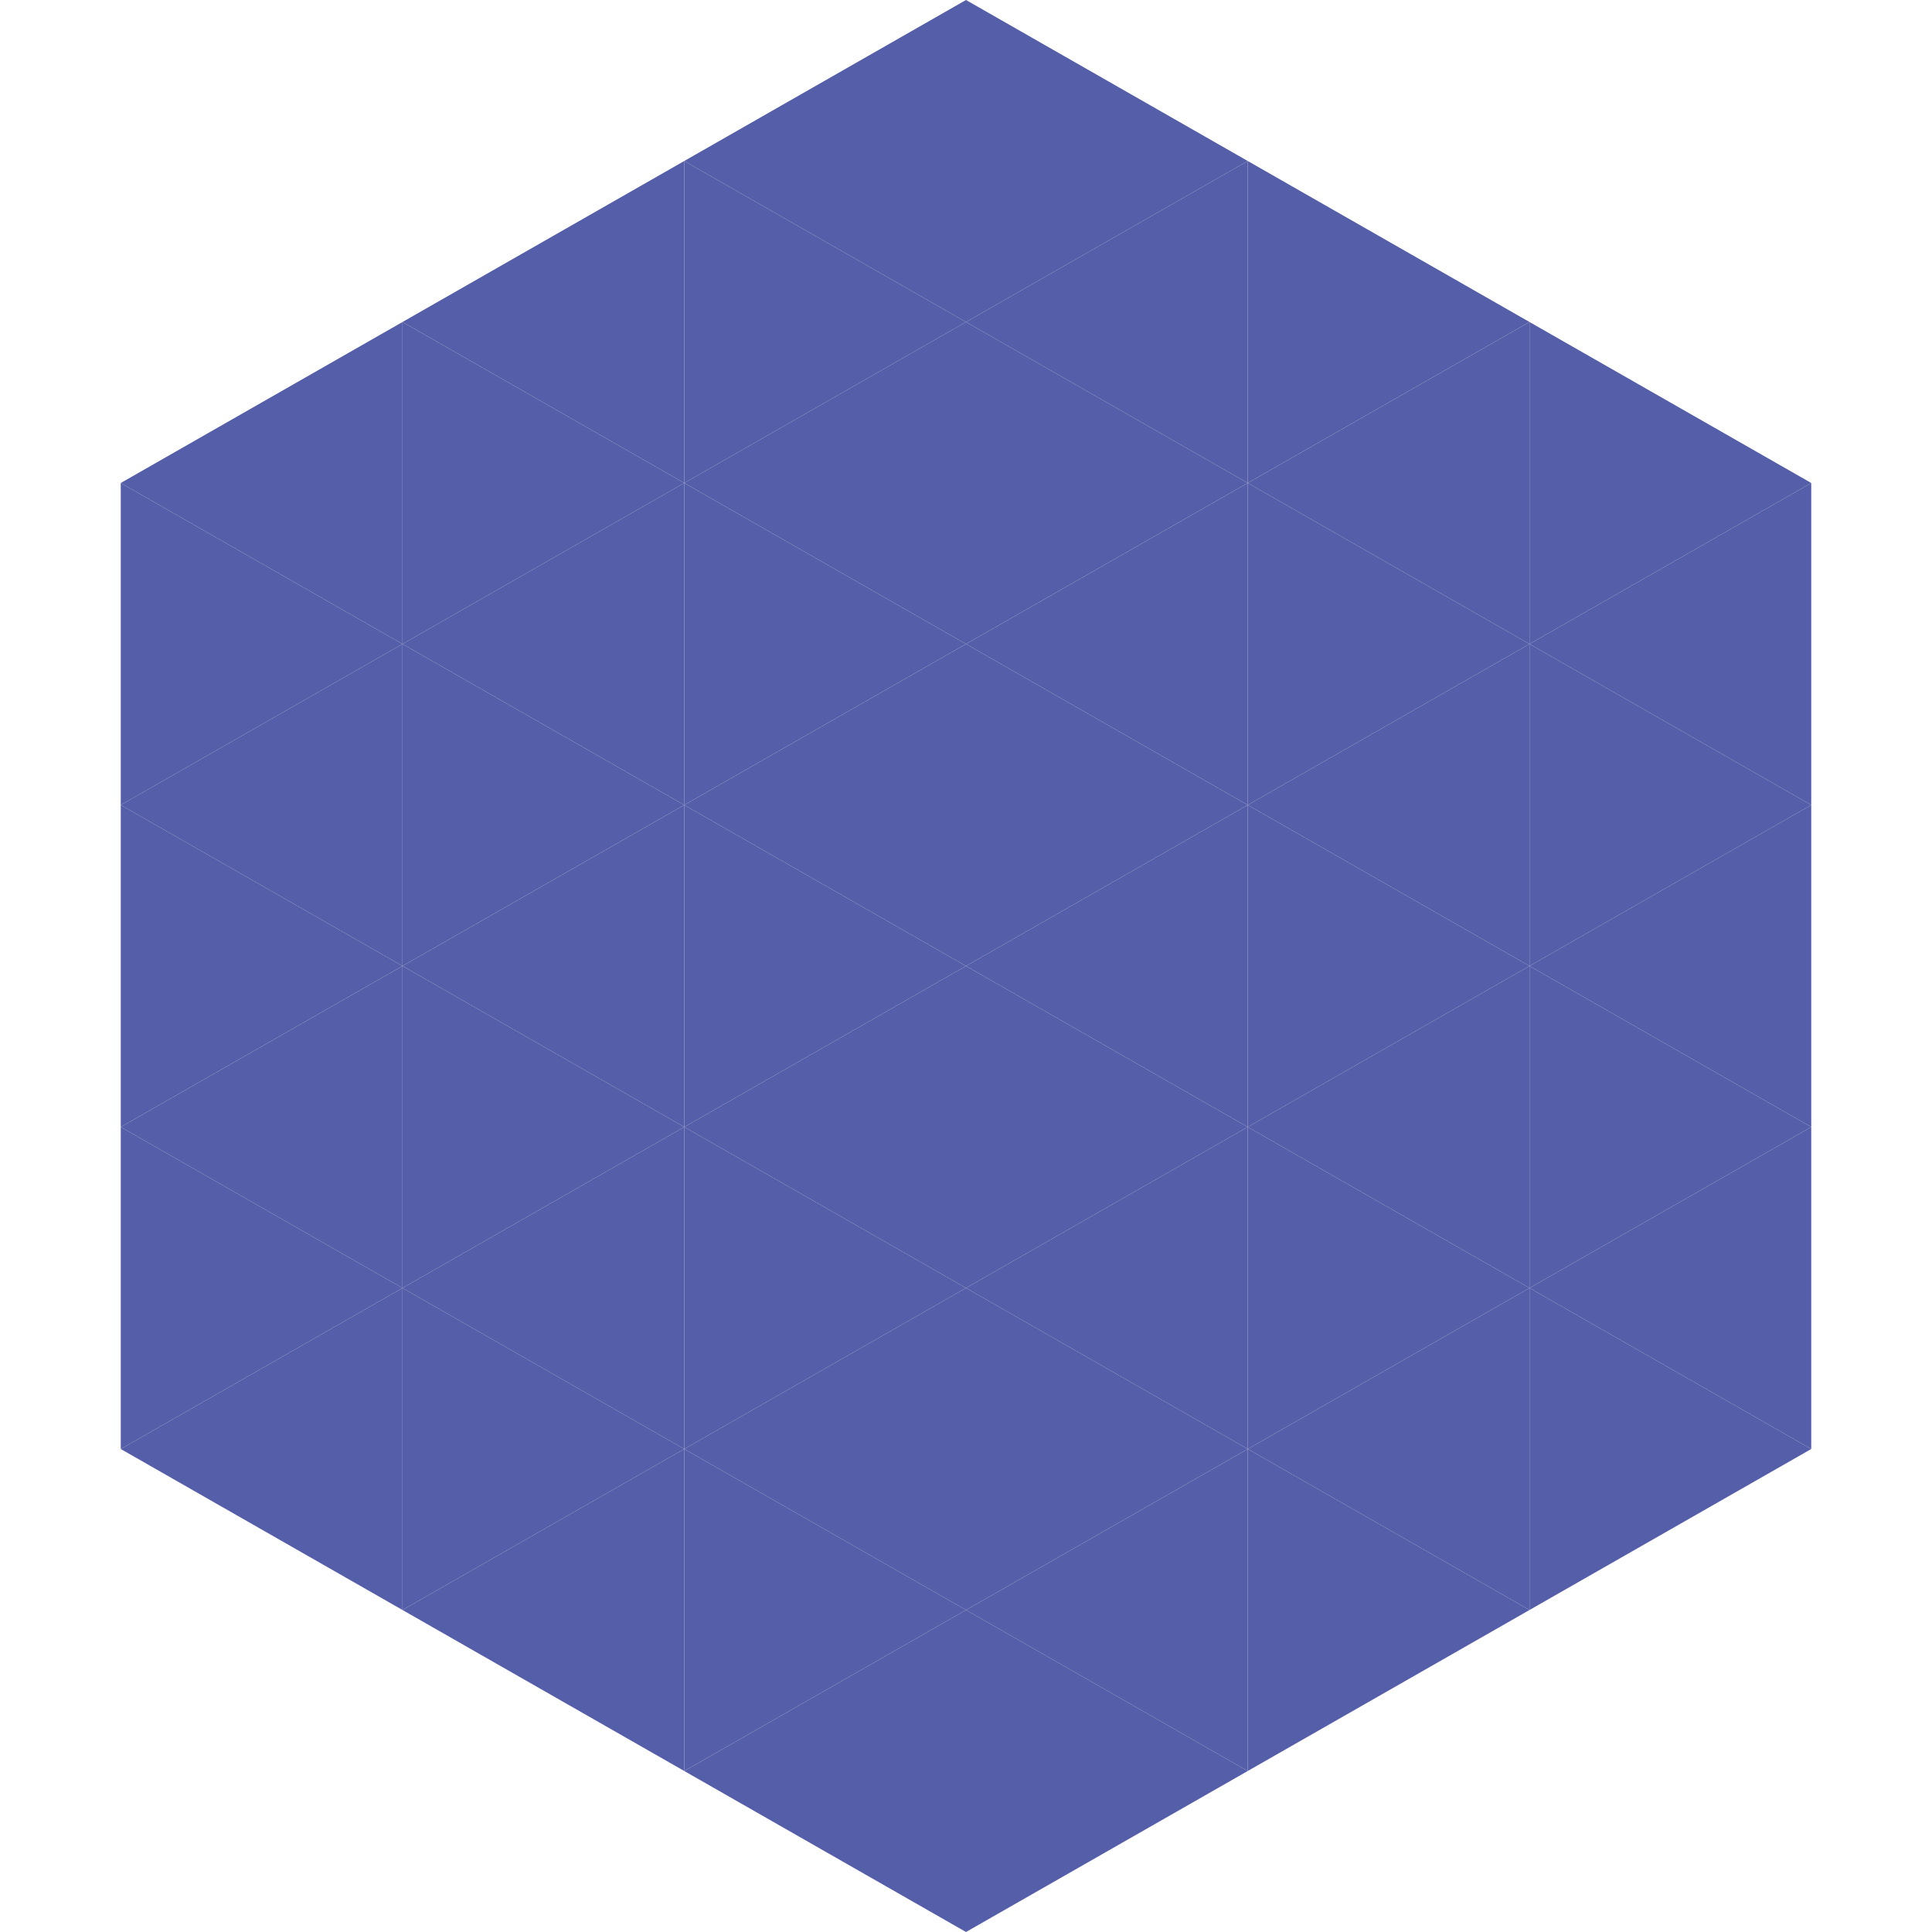
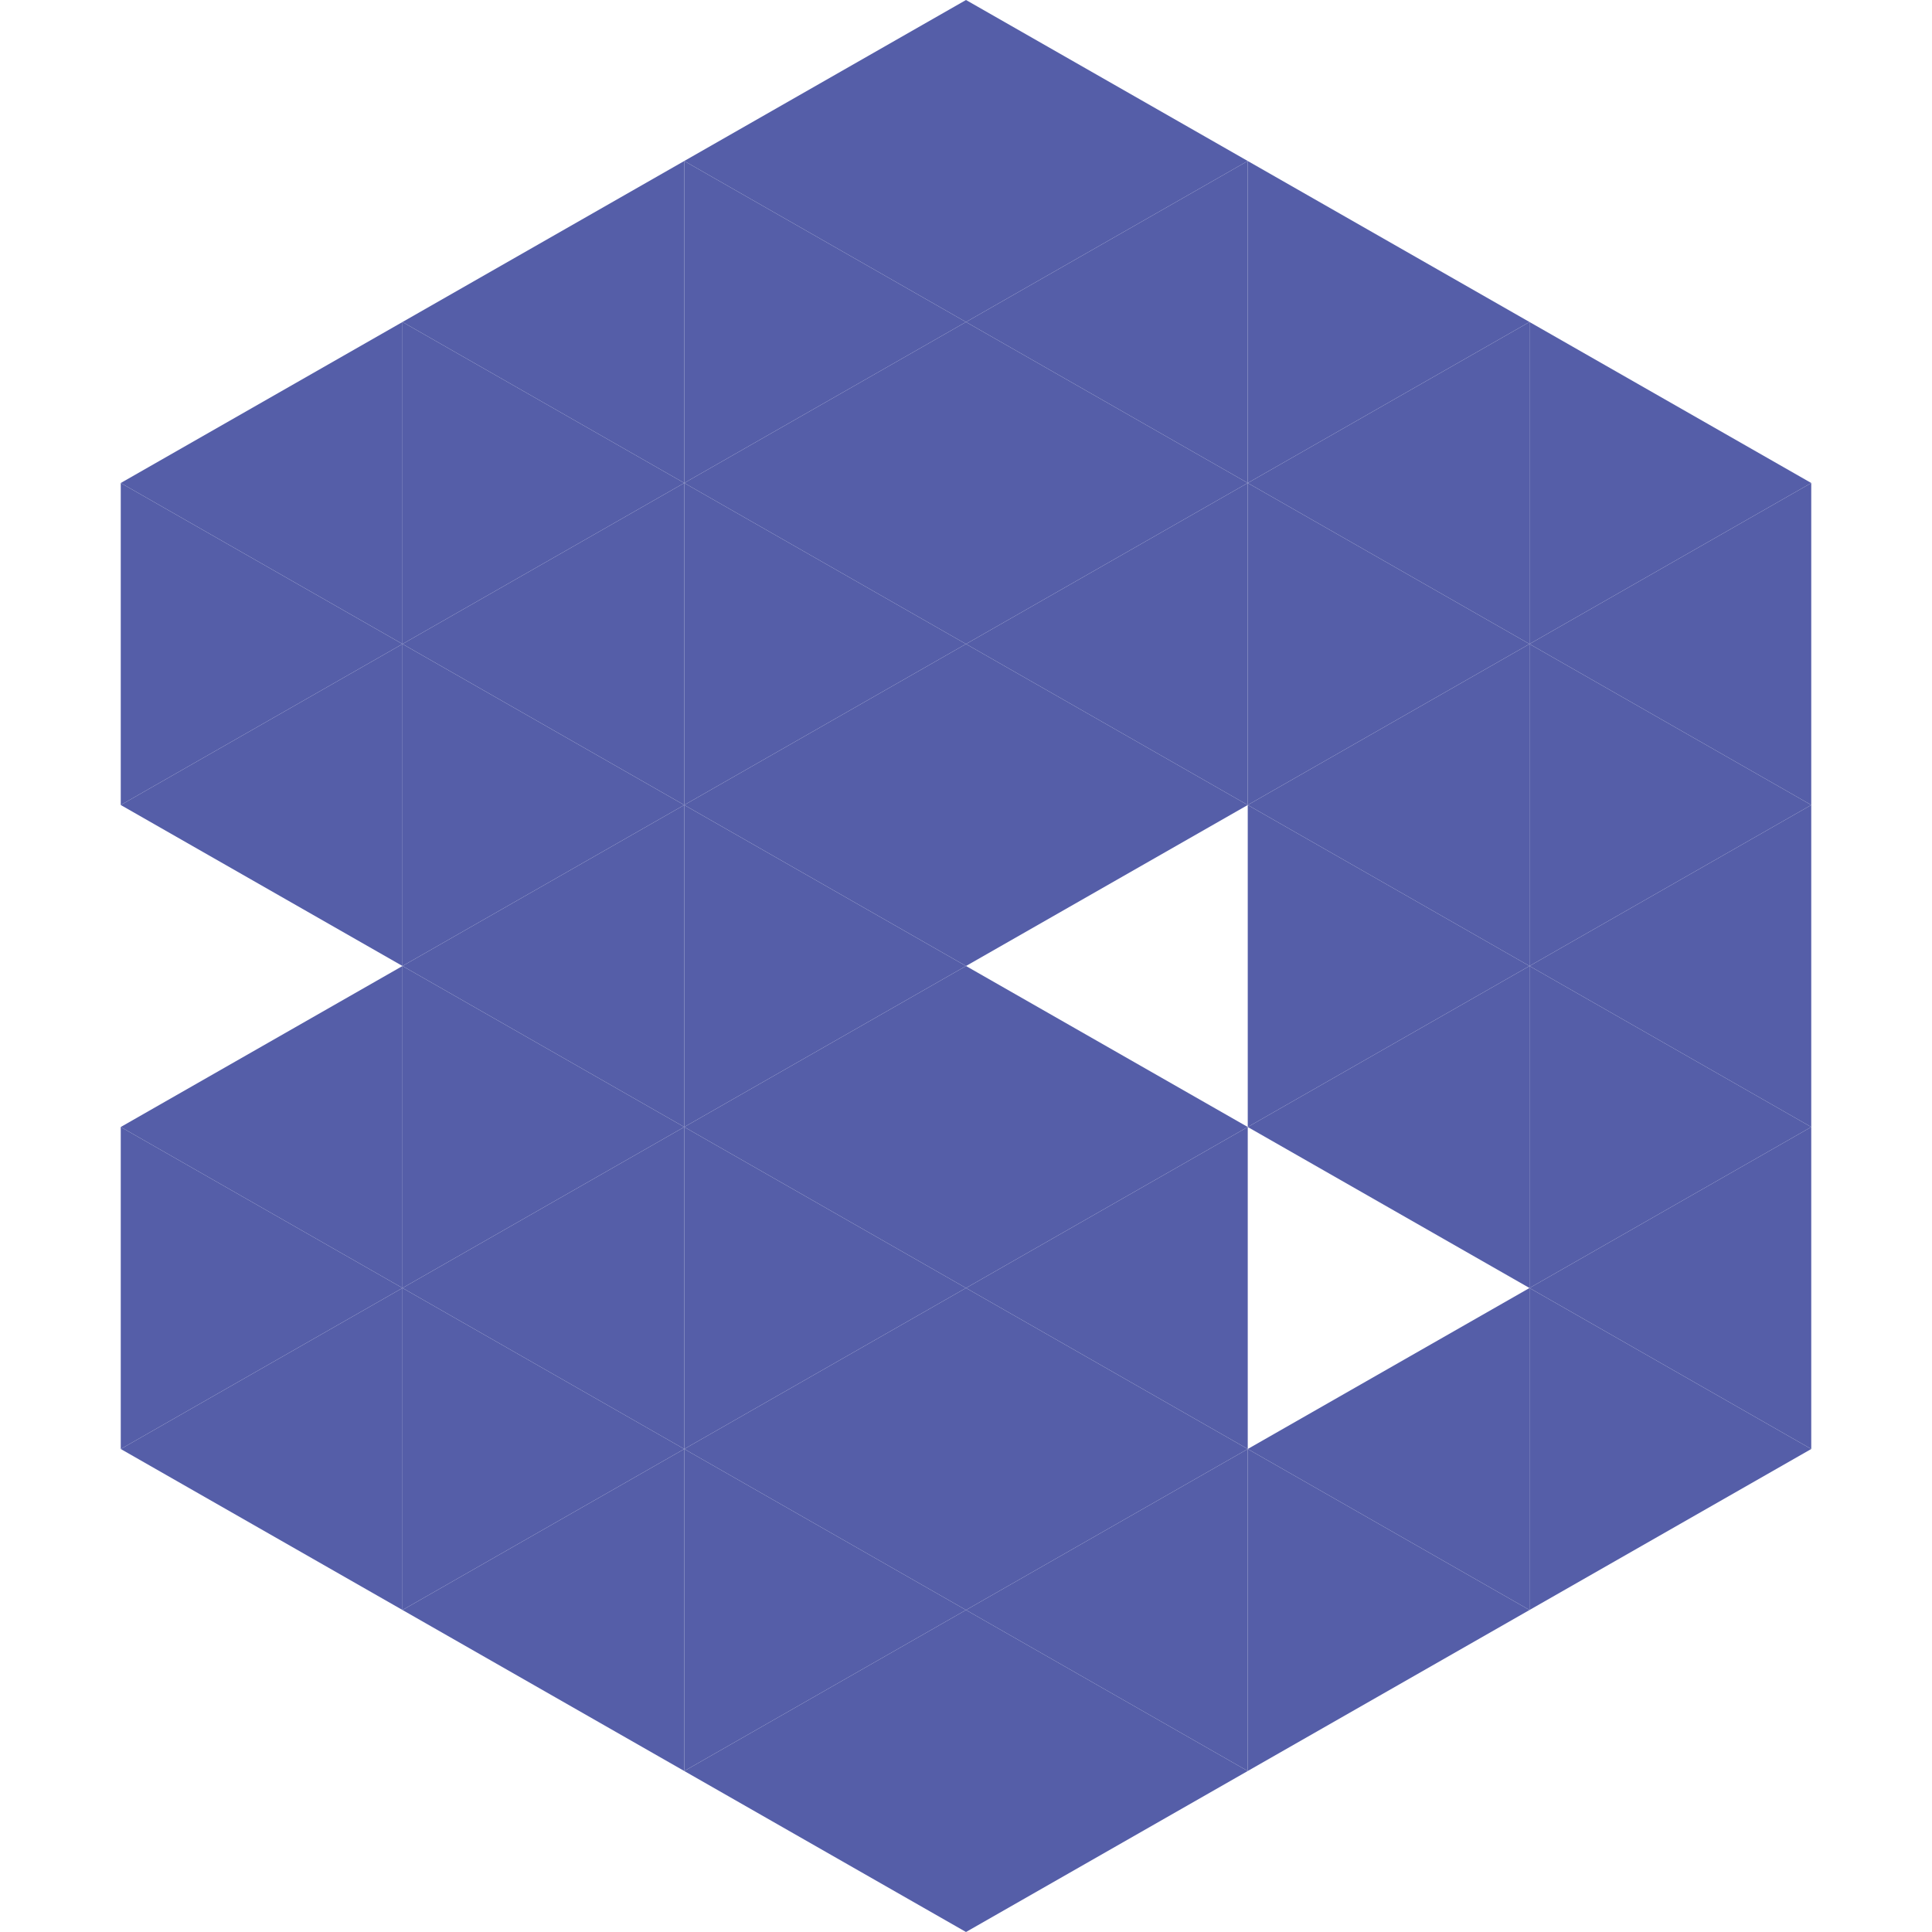
<svg xmlns="http://www.w3.org/2000/svg" width="240" height="240">
  <polygon points="50,40 15,60 50,80" style="fill:rgb(85,94,168)" />
  <polygon points="190,40 225,60 190,80" style="fill:rgb(85,94,168)" />
  <polygon points="15,60 50,80 15,100" style="fill:rgb(85,94,168)" />
  <polygon points="225,60 190,80 225,100" style="fill:rgb(85,94,168)" />
  <polygon points="50,80 15,100 50,120" style="fill:rgb(85,94,168)" />
  <polygon points="190,80 225,100 190,120" style="fill:rgb(85,94,168)" />
-   <polygon points="15,100 50,120 15,140" style="fill:rgb(85,94,168)" />
  <polygon points="225,100 190,120 225,140" style="fill:rgb(85,94,168)" />
  <polygon points="50,120 15,140 50,160" style="fill:rgb(85,94,168)" />
  <polygon points="190,120 225,140 190,160" style="fill:rgb(85,94,168)" />
  <polygon points="15,140 50,160 15,180" style="fill:rgb(85,94,168)" />
  <polygon points="225,140 190,160 225,180" style="fill:rgb(85,94,168)" />
  <polygon points="50,160 15,180 50,200" style="fill:rgb(85,94,168)" />
  <polygon points="190,160 225,180 190,200" style="fill:rgb(85,94,168)" />
  <polygon points="15,180 50,200 15,220" style="fill:rgb(255,255,255); fill-opacity:0" />
  <polygon points="225,180 190,200 225,220" style="fill:rgb(255,255,255); fill-opacity:0" />
  <polygon points="50,0 85,20 50,40" style="fill:rgb(255,255,255); fill-opacity:0" />
  <polygon points="190,0 155,20 190,40" style="fill:rgb(255,255,255); fill-opacity:0" />
  <polygon points="85,20 50,40 85,60" style="fill:rgb(85,94,168)" />
  <polygon points="155,20 190,40 155,60" style="fill:rgb(85,94,168)" />
  <polygon points="50,40 85,60 50,80" style="fill:rgb(85,94,168)" />
  <polygon points="190,40 155,60 190,80" style="fill:rgb(85,94,168)" />
  <polygon points="85,60 50,80 85,100" style="fill:rgb(85,94,168)" />
  <polygon points="155,60 190,80 155,100" style="fill:rgb(85,94,168)" />
  <polygon points="50,80 85,100 50,120" style="fill:rgb(85,94,168)" />
  <polygon points="190,80 155,100 190,120" style="fill:rgb(85,94,168)" />
  <polygon points="85,100 50,120 85,140" style="fill:rgb(85,94,168)" />
  <polygon points="155,100 190,120 155,140" style="fill:rgb(85,94,168)" />
  <polygon points="50,120 85,140 50,160" style="fill:rgb(85,94,168)" />
  <polygon points="190,120 155,140 190,160" style="fill:rgb(85,94,168)" />
  <polygon points="85,140 50,160 85,180" style="fill:rgb(85,94,168)" />
-   <polygon points="155,140 190,160 155,180" style="fill:rgb(85,94,168)" />
  <polygon points="50,160 85,180 50,200" style="fill:rgb(85,94,168)" />
  <polygon points="190,160 155,180 190,200" style="fill:rgb(85,94,168)" />
  <polygon points="85,180 50,200 85,220" style="fill:rgb(85,94,168)" />
  <polygon points="155,180 190,200 155,220" style="fill:rgb(85,94,168)" />
  <polygon points="120,0 85,20 120,40" style="fill:rgb(85,94,168)" />
  <polygon points="120,0 155,20 120,40" style="fill:rgb(85,94,168)" />
  <polygon points="85,20 120,40 85,60" style="fill:rgb(85,94,168)" />
  <polygon points="155,20 120,40 155,60" style="fill:rgb(85,94,168)" />
  <polygon points="120,40 85,60 120,80" style="fill:rgb(85,94,168)" />
  <polygon points="120,40 155,60 120,80" style="fill:rgb(85,94,168)" />
  <polygon points="85,60 120,80 85,100" style="fill:rgb(85,94,168)" />
  <polygon points="155,60 120,80 155,100" style="fill:rgb(85,94,168)" />
  <polygon points="120,80 85,100 120,120" style="fill:rgb(85,94,168)" />
  <polygon points="120,80 155,100 120,120" style="fill:rgb(85,94,168)" />
  <polygon points="85,100 120,120 85,140" style="fill:rgb(85,94,168)" />
-   <polygon points="155,100 120,120 155,140" style="fill:rgb(85,94,168)" />
  <polygon points="120,120 85,140 120,160" style="fill:rgb(85,94,168)" />
  <polygon points="120,120 155,140 120,160" style="fill:rgb(85,94,168)" />
  <polygon points="85,140 120,160 85,180" style="fill:rgb(85,94,168)" />
  <polygon points="155,140 120,160 155,180" style="fill:rgb(85,94,168)" />
  <polygon points="120,160 85,180 120,200" style="fill:rgb(85,94,168)" />
  <polygon points="120,160 155,180 120,200" style="fill:rgb(85,94,168)" />
  <polygon points="85,180 120,200 85,220" style="fill:rgb(85,94,168)" />
  <polygon points="155,180 120,200 155,220" style="fill:rgb(85,94,168)" />
  <polygon points="120,200 85,220 120,240" style="fill:rgb(85,94,168)" />
  <polygon points="120,200 155,220 120,240" style="fill:rgb(85,94,168)" />
  <polygon points="85,220 120,240 85,260" style="fill:rgb(255,255,255); fill-opacity:0" />
-   <polygon points="155,220 120,240 155,260" style="fill:rgb(255,255,255); fill-opacity:0" />
</svg>